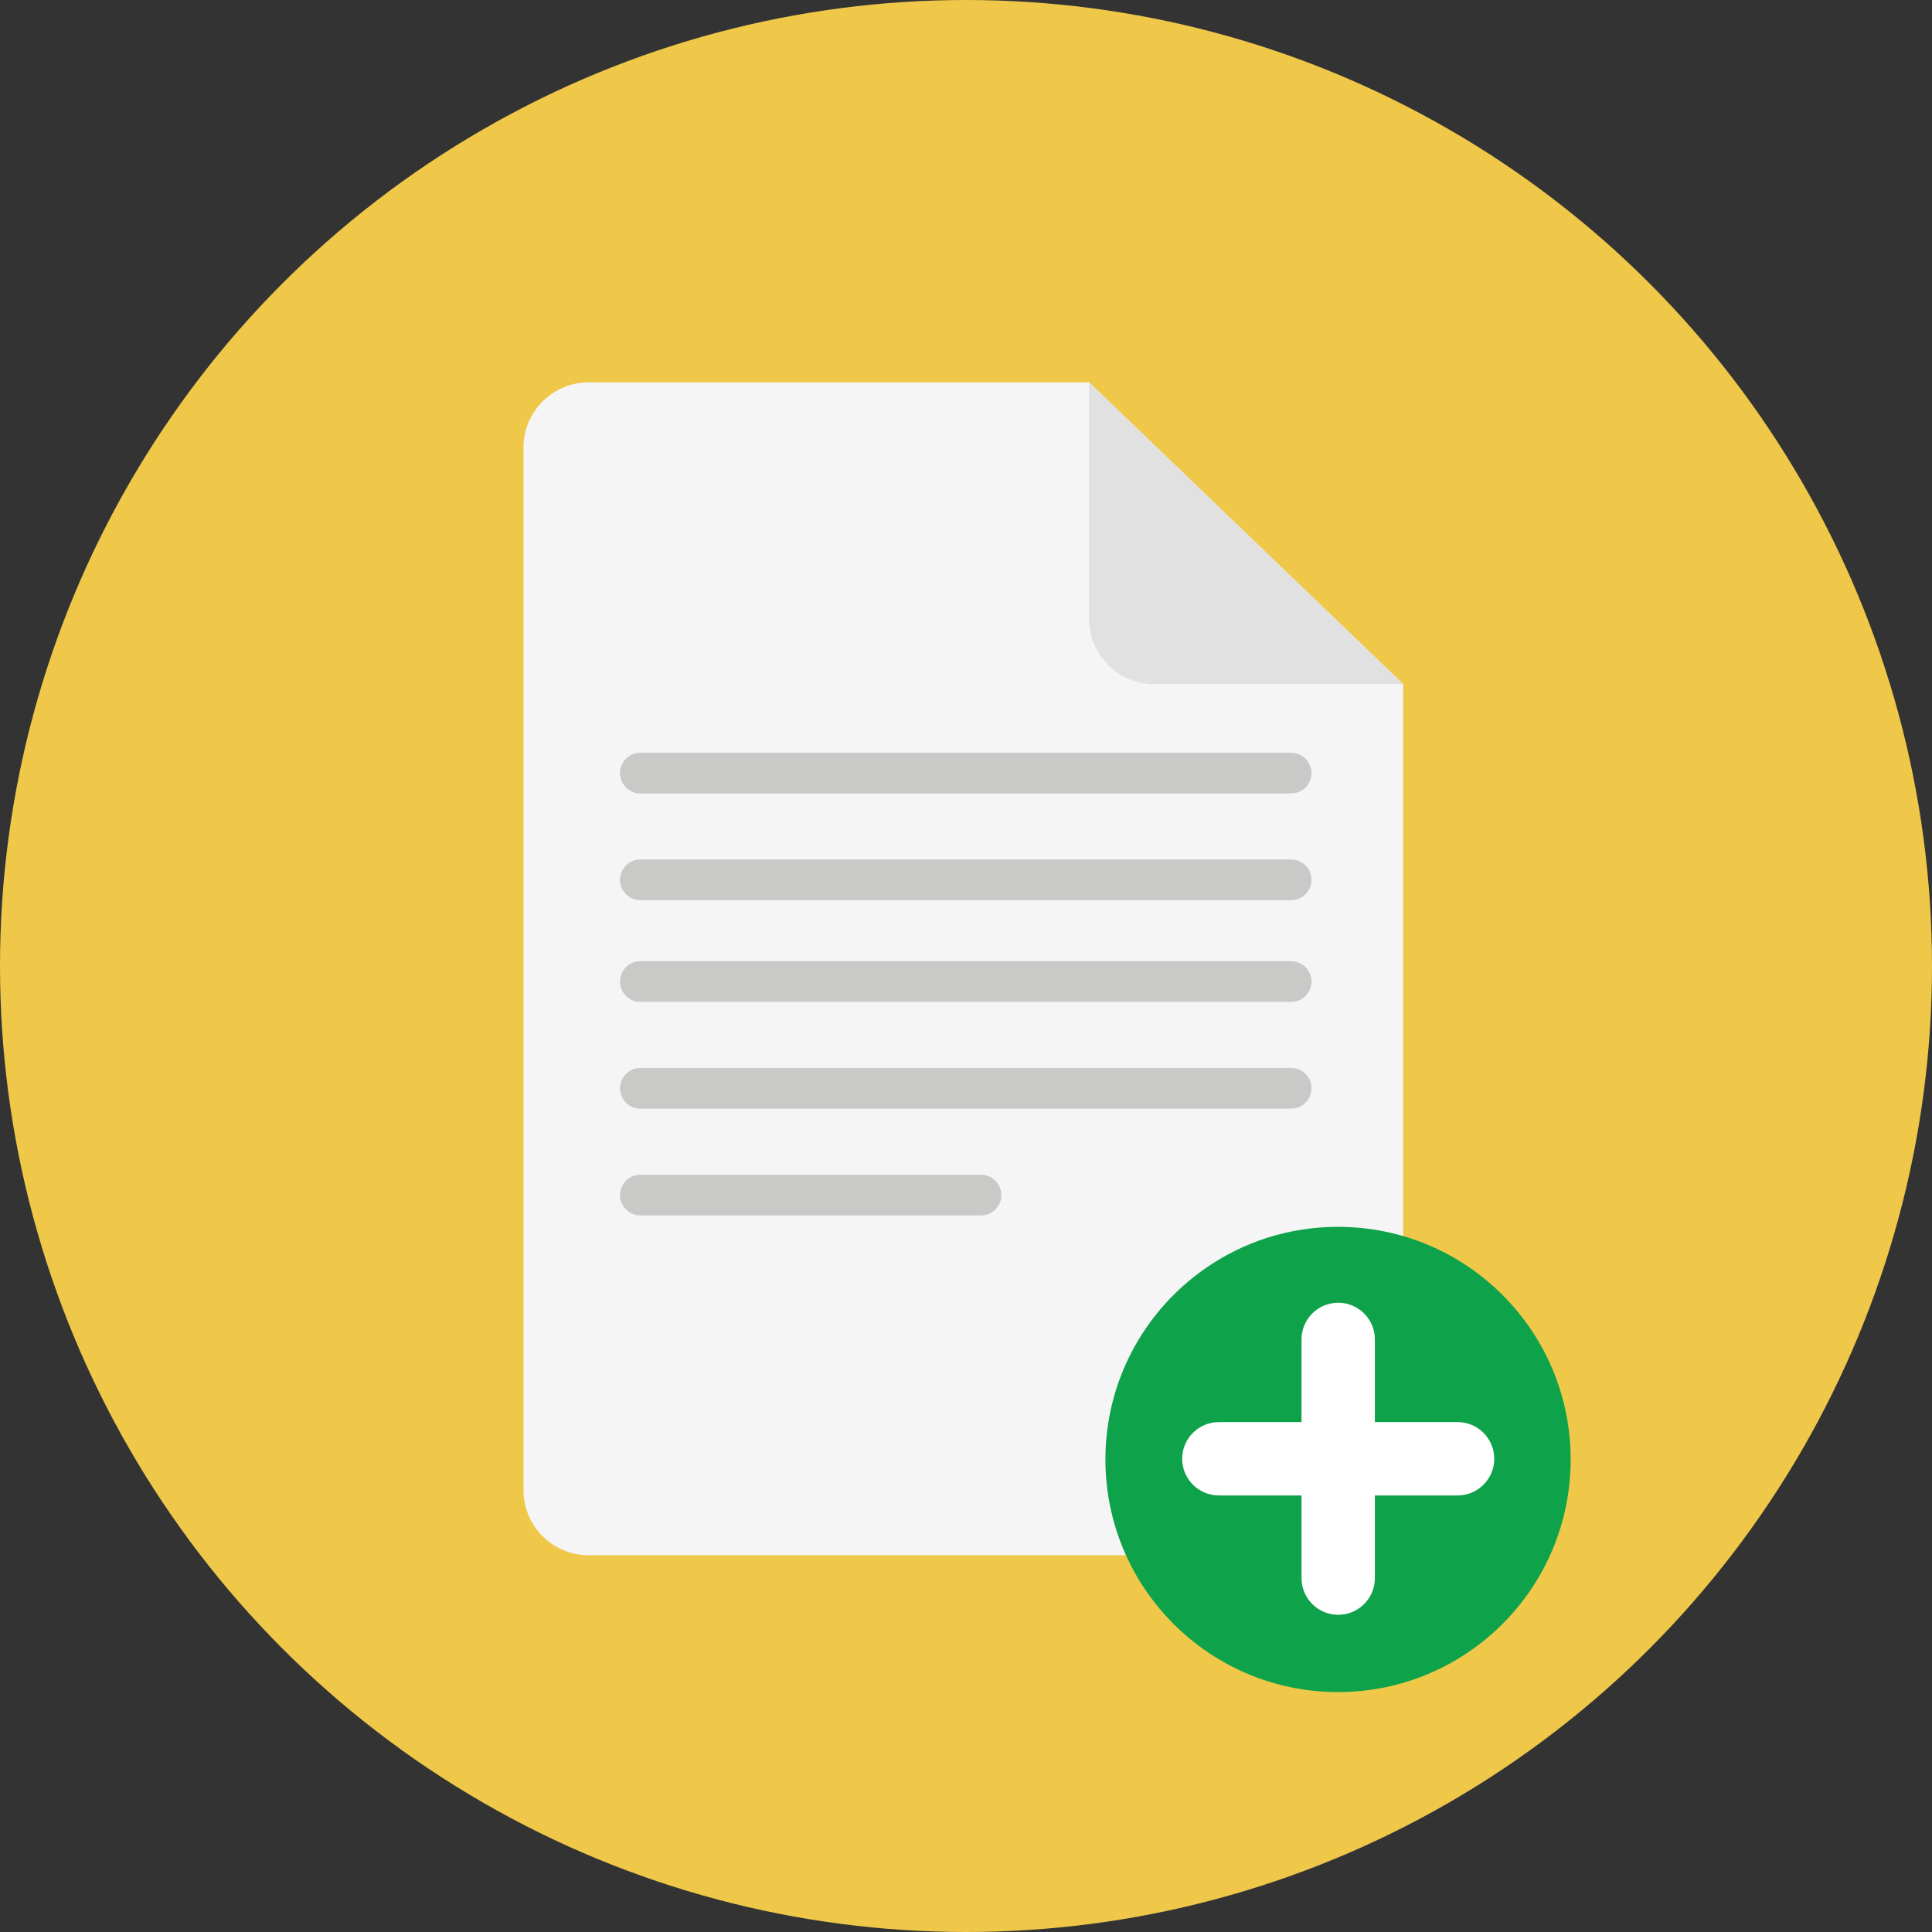
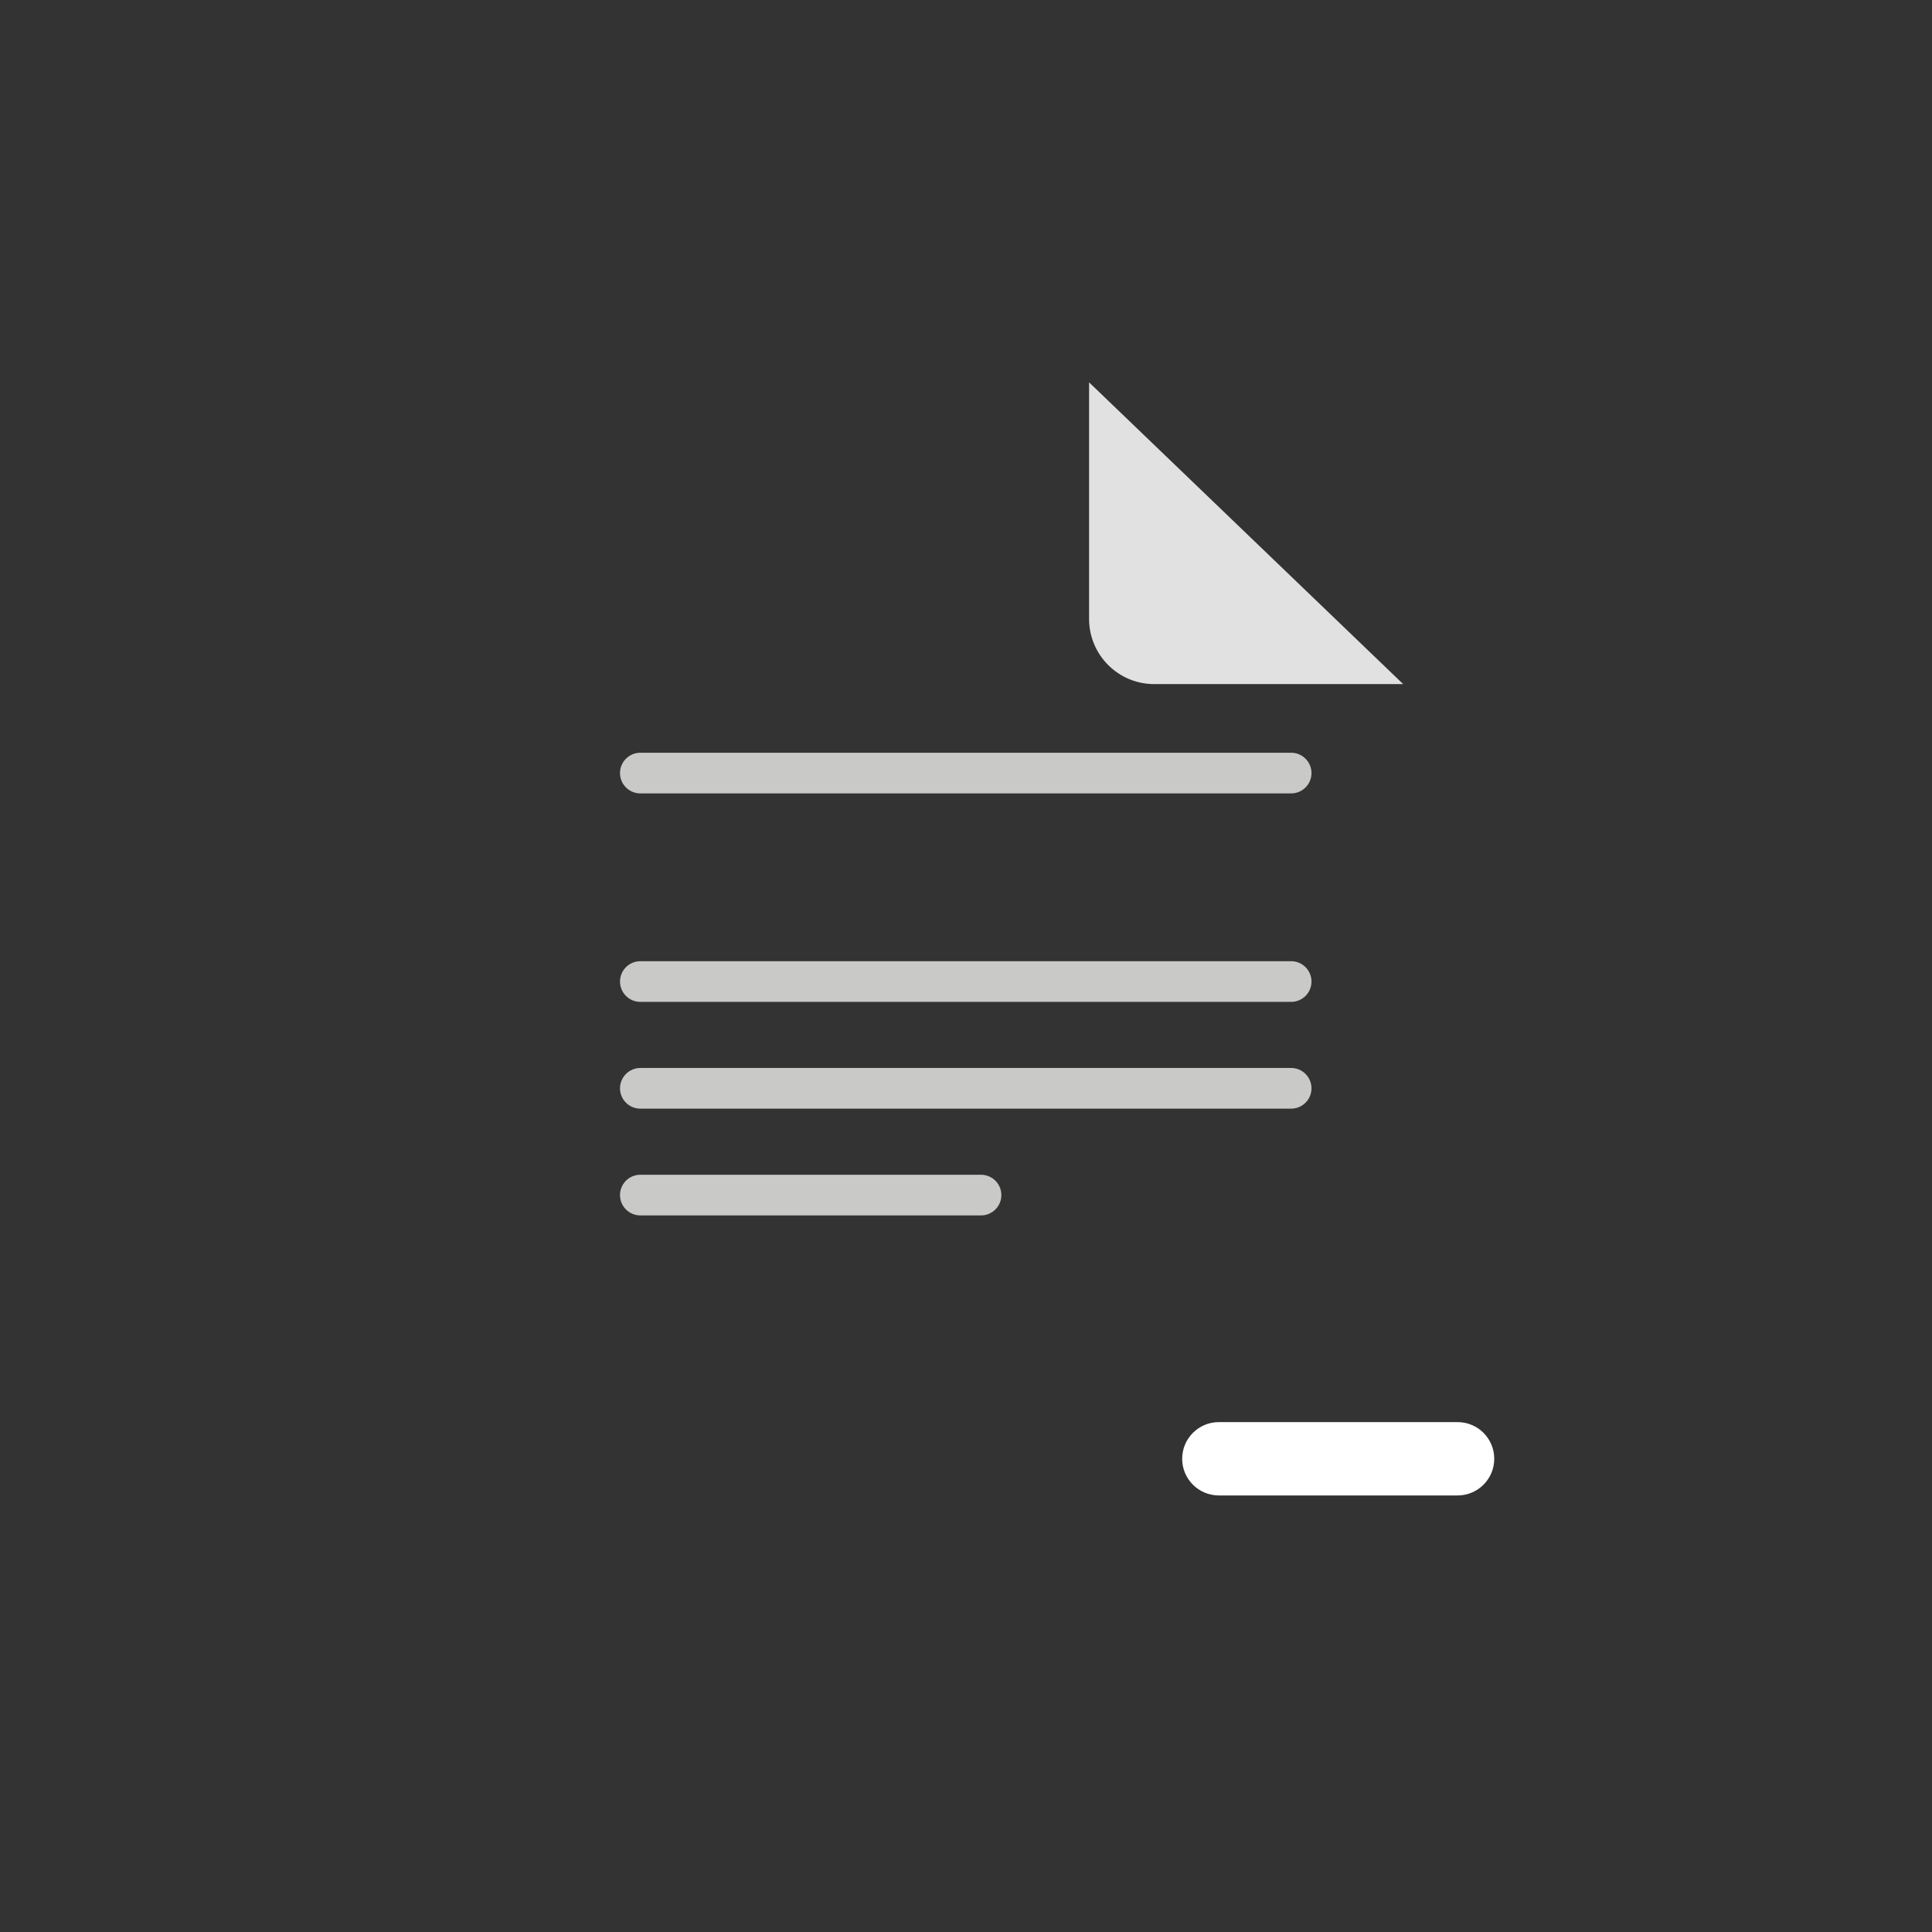
<svg xmlns="http://www.w3.org/2000/svg" version="1.1" id="Layer_1" x="0px" y="0px" viewBox="0 0 473.931 473.931" style="enable-background:new 0 0 473.931 473.931;" xml:space="preserve">
  <rect x="0" y="0" width="473.931" height="473.931" fill="#333333" stroke="none" />
-   <circle style="fill:#EFC849;" cx="236.966" cy="236.966" r="236.966" />
-   <path style="fill:#F5F5F5;" d="M144.395,93.791c-8.823,0-15.981,7.158-15.981,15.985v255.753c0,8.827,7.158,15.985,15.981,15.985  H328.22c8.827,0,15.981-7.158,15.981-15.985V167.814l-77.047-74.023H144.395z" />
  <path style="fill:#E1E1E1;" d="M344.205,167.814h-61.066c-8.827,0-15.981-7.158-15.981-15.985V93.791L344.205,167.814z" />
  <g>
    <path style="fill:#C9C9C8;" d="M321.717,189.64c0,2.754-2.234,4.988-4.992,4.988H157.079c-2.754,0-4.988-2.234-4.988-4.988l0,0   c0-2.754,2.234-4.988,4.988-4.988h159.646C319.483,184.652,321.717,186.886,321.717,189.64L321.717,189.64z" />
-     <path style="fill:#C9C9C8;" d="M321.717,215.832c0,2.754-2.234,4.988-4.992,4.988H157.079c-2.754,0-4.988-2.234-4.988-4.988l0,0   c0-2.754,2.234-4.988,4.988-4.988h159.646C319.483,210.844,321.717,213.078,321.717,215.832L321.717,215.832z" />
    <path style="fill:#C9C9C8;" d="M321.717,240.779c0,2.754-2.234,4.988-4.992,4.988H157.079c-2.754,0-4.988-2.234-4.988-4.988l0,0   c0-2.754,2.234-4.988,4.988-4.988h159.646C319.483,235.787,321.717,238.025,321.717,240.779L321.717,240.779z" />
    <path style="fill:#C9C9C8;" d="M321.717,266.971c0,2.754-2.234,4.988-4.992,4.988H157.079c-2.754,0-4.988-2.234-4.988-4.988l0,0   c0-2.754,2.234-4.988,4.988-4.988h159.646C319.483,261.979,321.717,264.217,321.717,266.971L321.717,266.971z" />
    <path style="fill:#C9C9C8;" d="M240.648,288.172h-83.568c-2.754,0-4.988,2.234-4.988,4.988s2.234,4.988,4.988,4.988h83.568   c2.758,0,4.992-2.234,4.992-4.988S243.405,288.172,240.648,288.172z" />
  </g>
-   <circle style="fill:#0EA24A;" cx="328.227" cy="358.012" r="57.062" />
  <g>
    <path style="fill:#FFFFFF;" d="M366.547,357.847c0,4.969-4.026,8.995-8.999,8.995h-58.559c-4.965,0-8.995-4.026-8.995-8.995l0,0   c0-4.969,4.03-8.995,8.995-8.995h58.559C362.52,348.848,366.547,352.874,366.547,357.847L366.547,357.847z" />
-     <path style="fill:#FFFFFF;" d="M328.268,396.121c-4.969,0-8.995-4.026-8.995-8.999v-58.559c0-4.965,4.026-8.995,8.995-8.995l0,0   c4.969,0,8.995,4.03,8.995,8.995v58.559C337.267,392.095,333.237,396.121,328.268,396.121L328.268,396.121z" />
  </g>
  <g>
</g>
  <g>
</g>
  <g>
</g>
  <g>
</g>
  <g>
</g>
  <g>
</g>
  <g>
</g>
  <g>
</g>
  <g>
</g>
  <g>
</g>
  <g>
</g>
  <g>
</g>
  <g>
</g>
  <g>
</g>
  <g>
</g>
</svg>